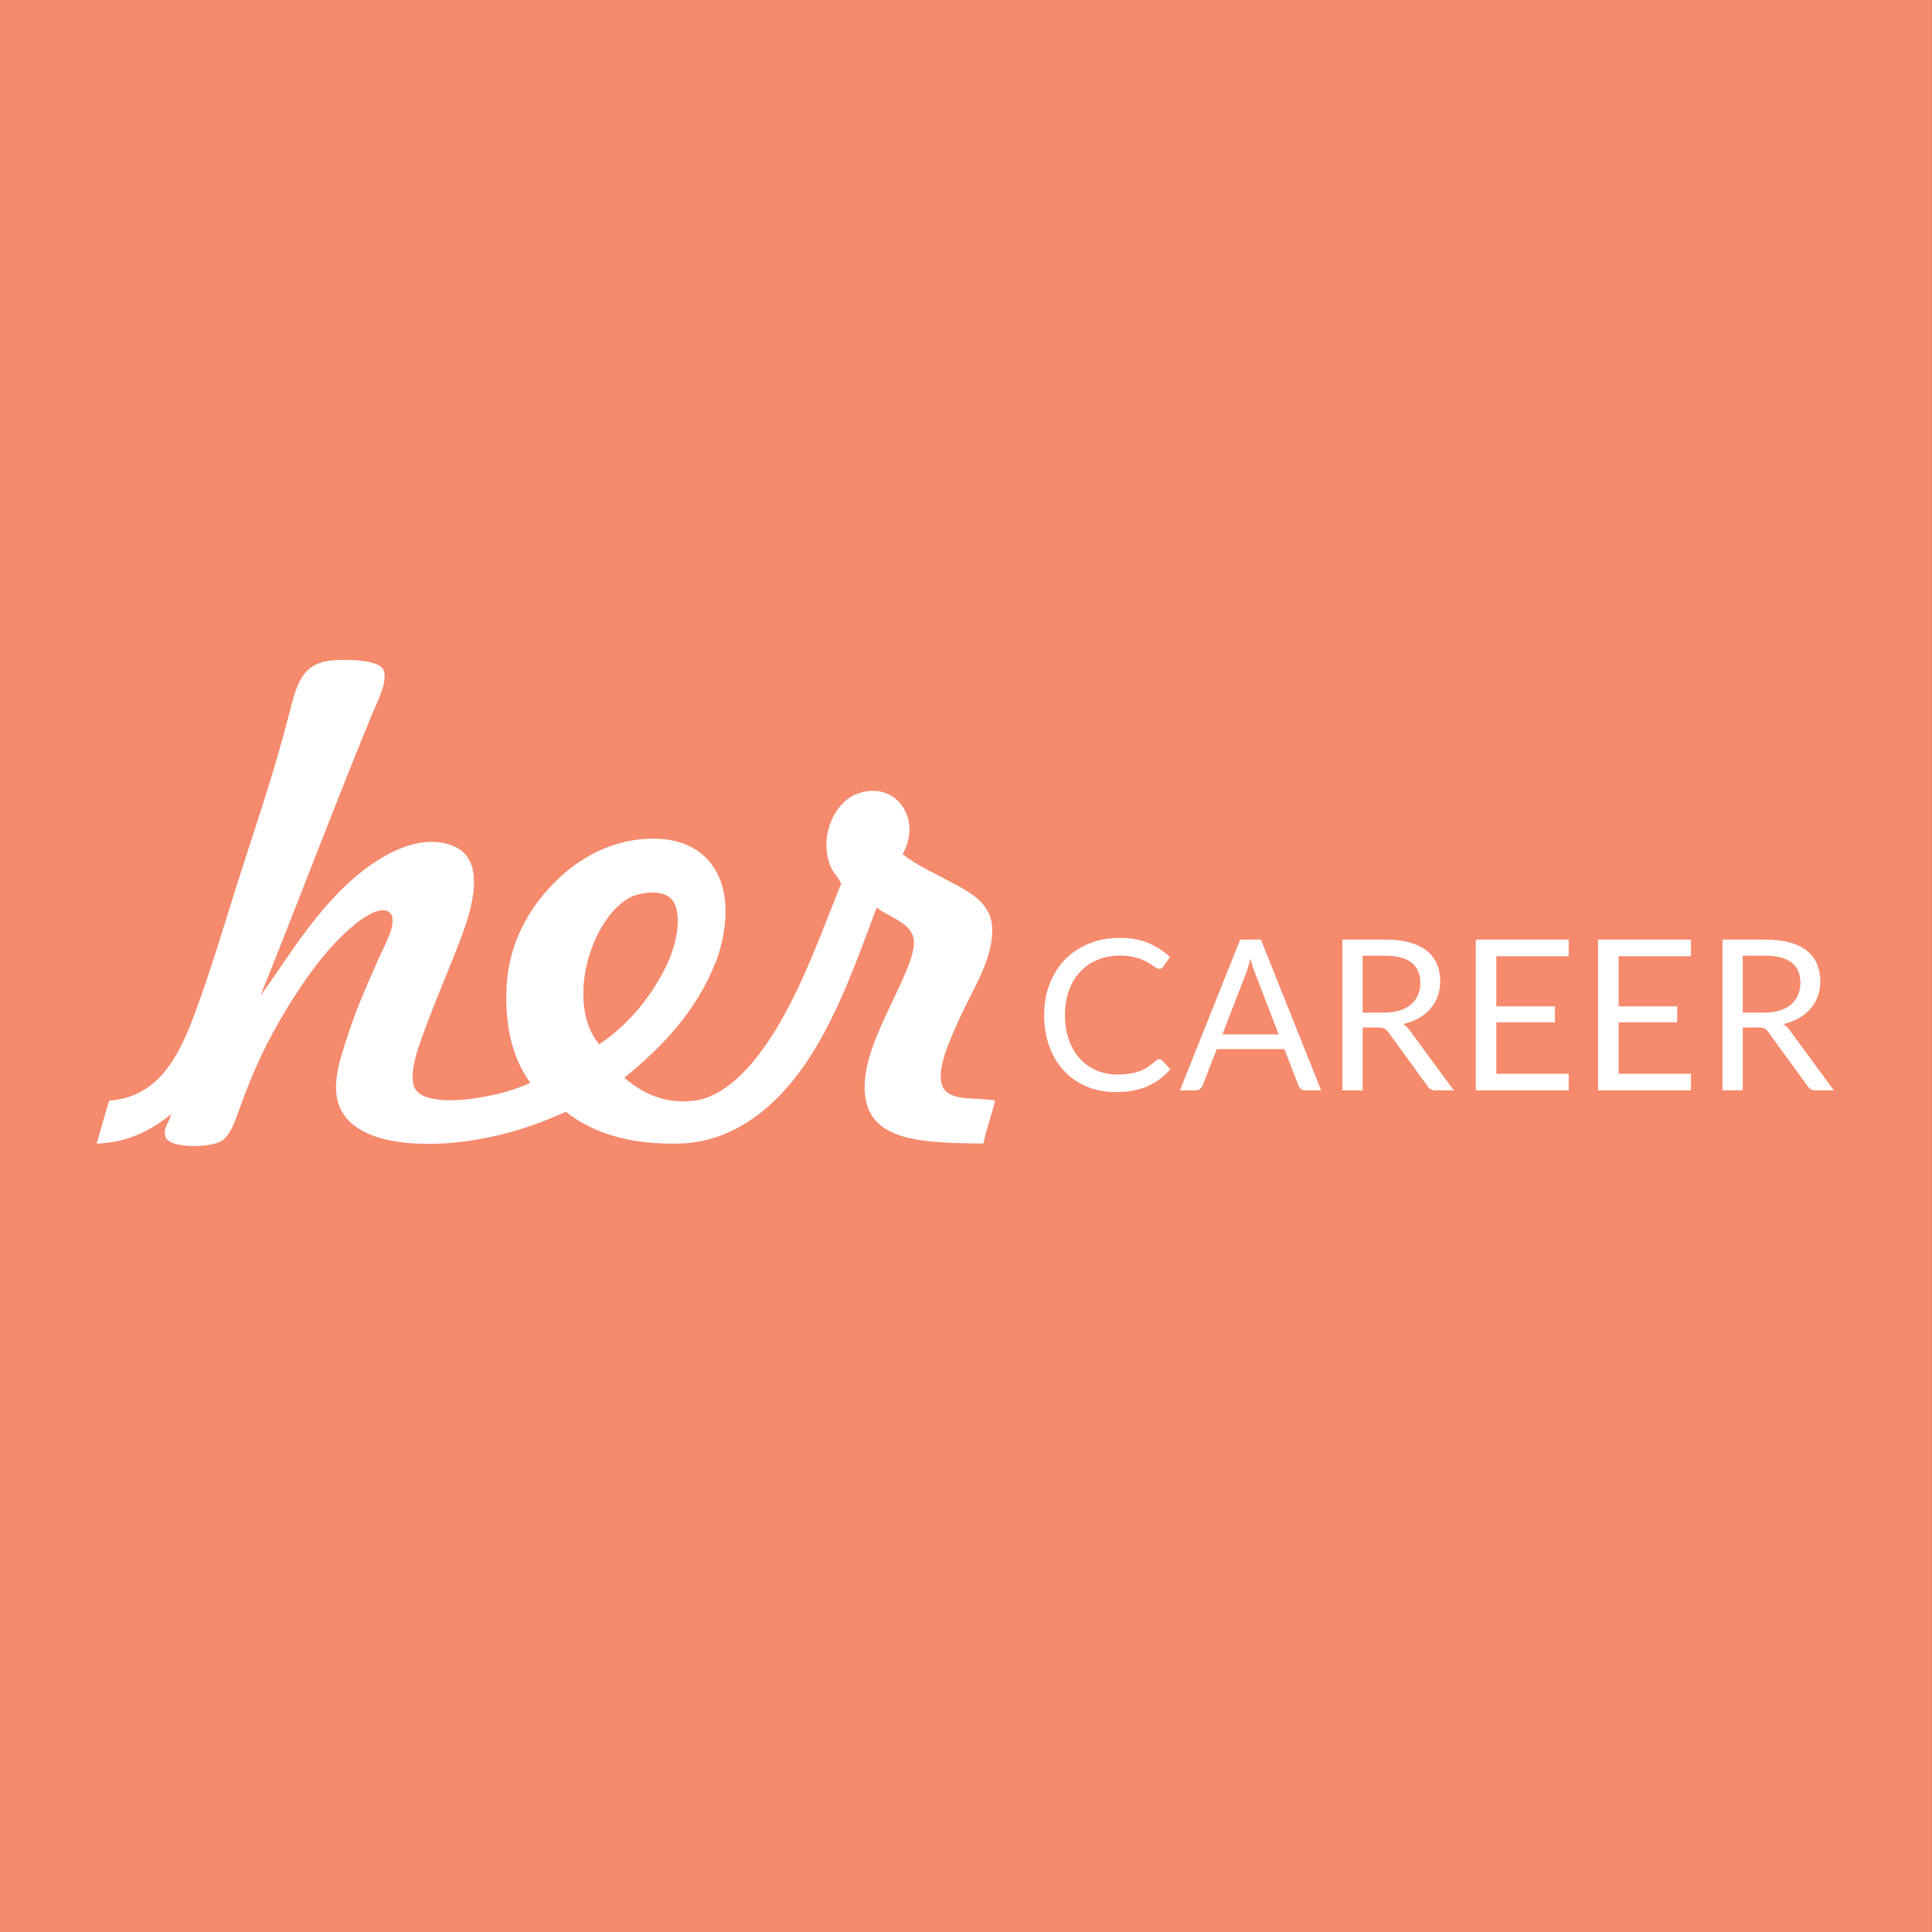
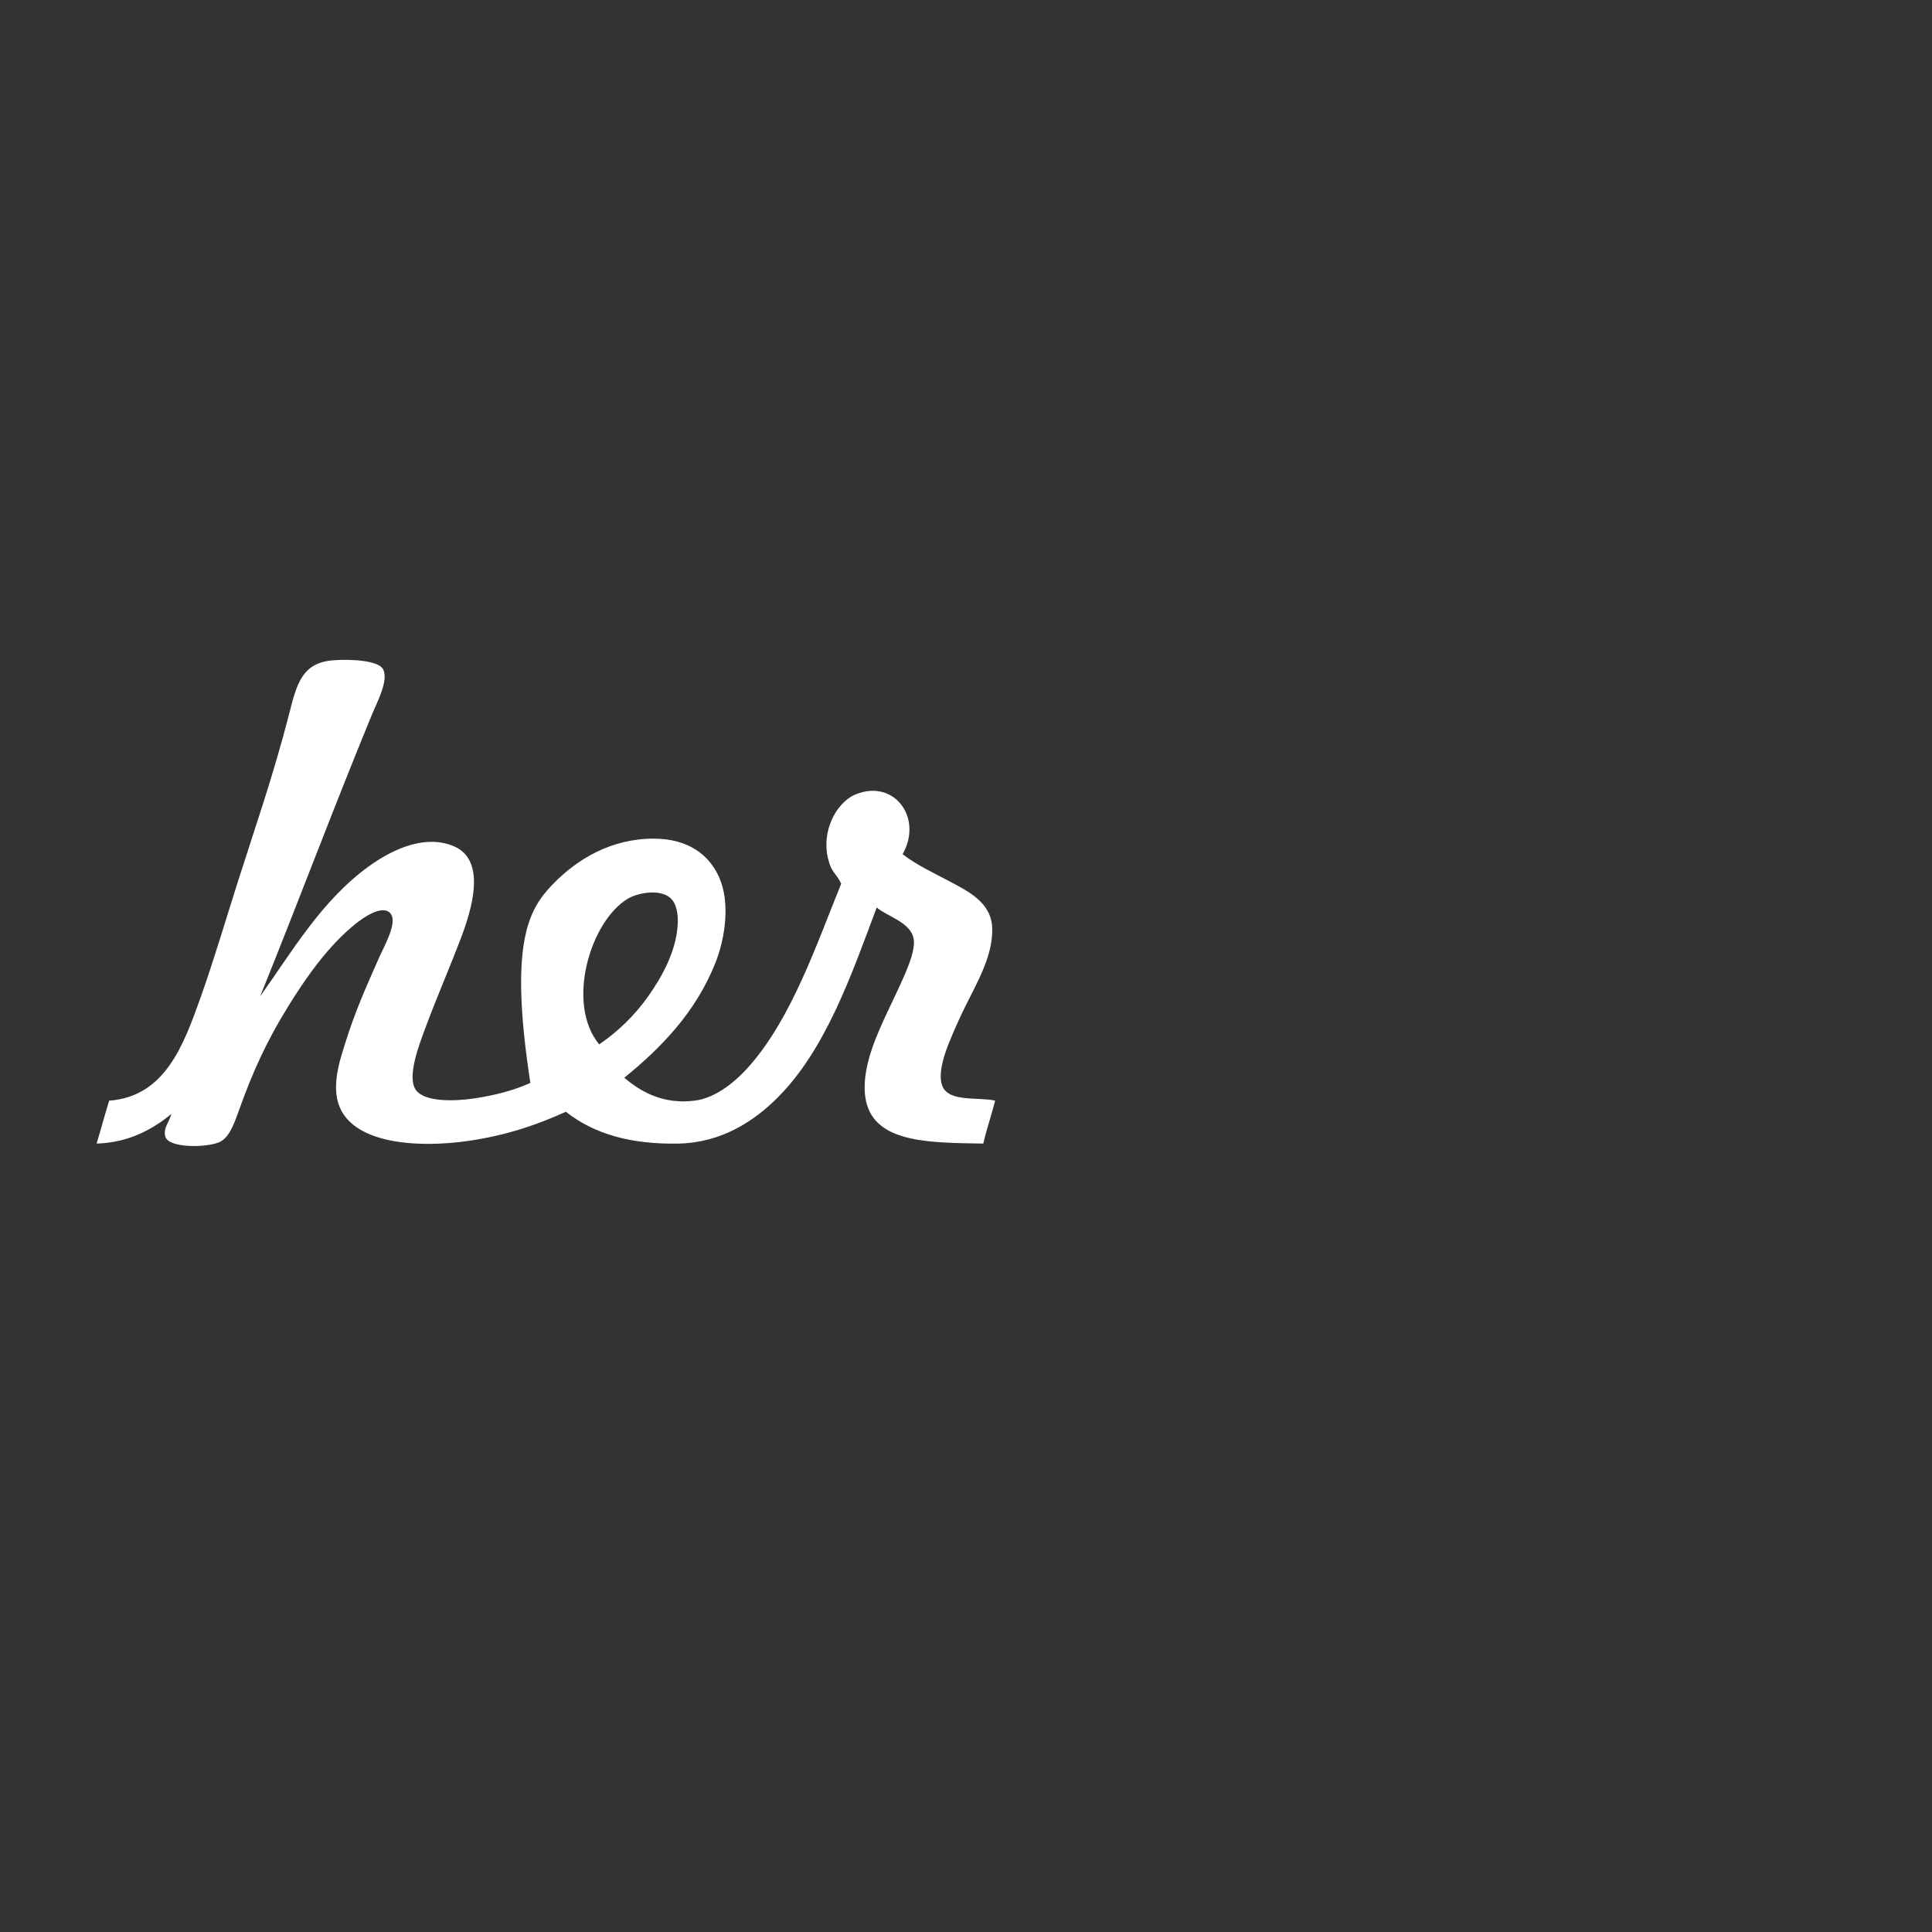
<svg xmlns="http://www.w3.org/2000/svg" width="100%" height="100%" viewBox="0 0 800 800" version="1.2" baseProfile="tiny-ps" stroke-miterlimit="2" stroke-linejoin="round" fill-rule="evenodd">
  <rect x="0" y="0" width="800" height="800" fill="#333333" stroke="none" />
  <title>herCAREER</title>
  <g transform="matrix(0.987,0,0,0.981,3.14,1.628)">
-     <rect x="-3.181" y="-1.66" width="810.512" height="815.583" fill="rgb(245,138,108)" />
-   </g>
+     </g>
  <g transform="matrix(0.369,0,0,0.369,39.132,231.233)">
    <g transform="matrix(4.167,0,0,4.167,-62.517,-556.017)">
-       <path d="M59.618,251.349C68.051,239.556 76.038,225.691 88.719,216.469C93.876,212.714 103.163,207.417 111.641,210.884C120.756,214.618 116.579,228.063 113.635,235.801C110.446,244.177 106.981,252.054 103.867,260.52C102.381,264.552 99.156,272.94 101.474,276.462C103.765,279.944 112.189,279.603 117.222,278.856C123.323,277.948 128.448,276.489 132.37,274.67C127.566,268.062 125.401,259.208 125.991,248.558C126.628,237.083 131.789,228.063 138.35,221.25C144.942,214.403 154.179,208.865 165.655,208.894C174.776,208.918 180.459,213.138 183.196,219.257C186.249,226.077 184.877,235.655 182.198,242.379C176.929,255.612 167.679,265.165 157.681,273.272C161.996,276.987 168.094,280.532 176.618,279.454C182.523,278.706 187.9,274.105 191.565,269.884C202.854,256.894 209.397,237.482 216.083,221.051C215.147,218.896 213.844,218.091 213.092,216.07C210.063,207.906 214.466,199.184 220.069,196.938C230.354,192.806 238.18,203.278 232.628,213.08C236.45,216.04 240.483,217.849 244.984,220.253C249.927,222.896 256.449,225.89 256.746,232.81C257.06,240.239 252.779,247.448 249.569,253.939C248.003,257.106 246.721,259.967 245.185,263.708C243.76,267.17 242.011,272.552 243.389,275.665C245.275,279.922 253.244,278.426 257.544,279.454C256.553,283.378 255.266,287.008 254.354,291.014C240.454,290.778 226.21,290.907 223.059,280.649C221.833,276.646 222.509,272.074 223.459,268.491C225.495,260.81 230.114,252.799 233.426,244.972C234.54,242.333 235.998,238.545 235.615,236.002C234.928,231.394 228.422,229.858 225.652,227.432C218.781,245.782 211.887,265.709 198.942,278.653C192.665,284.93 183.916,290.781 172.233,291.014C159.567,291.265 149.594,288.479 141.936,282.442C134.54,285.81 126.398,288.675 116.223,290.216C101.64,292.42 81.548,291.224 80.148,277.657C79.652,272.874 81.18,268.221 82.539,263.906C85.335,255.021 87.972,249.295 91.706,240.786C92.93,238.003 96.76,231.425 94.697,229.026C92.544,226.516 87.369,230.181 85.33,231.813C77.924,237.745 71.863,246.424 66.992,254.338C61.337,263.527 57.633,271.588 53.835,282.243C52.578,285.779 51.228,289.475 48.655,290.615C45.193,292.148 35.104,292.282 34.105,289.217C33.371,286.971 35.091,285.353 35.7,283.04C30.993,286.904 24.537,290.747 15.568,291.014C16.735,287.198 17.763,283.245 18.958,279.454C33.967,278.374 38.967,264.526 43.474,251.944C46.844,242.535 50.206,231.229 53.24,221.651C58.016,206.576 63.095,192.154 67.391,175.406C69.44,167.42 70.771,161.486 79.35,160.859C84.3,160.493 91.465,160.95 92.705,163.249C94.301,166.209 91.073,172.201 89.915,175.009C79.48,200.296 69.814,226.17 59.618,251.349ZM164.259,251.146C167.811,246.075 171.497,239.493 172.033,232.416C172.287,229.081 171.679,226.28 170.041,224.839C167.235,222.372 161.33,223.475 158.68,225.039C148.596,230.968 141.813,253.206 150.906,264.304C155.823,260.961 160.468,256.566 164.259,251.146Z" fill-rule="nonzero" fill="white" />
+       <path d="M59.618,251.349C68.051,239.556 76.038,225.691 88.719,216.469C93.876,212.714 103.163,207.417 111.641,210.884C120.756,214.618 116.579,228.063 113.635,235.801C110.446,244.177 106.981,252.054 103.867,260.52C102.381,264.552 99.156,272.94 101.474,276.462C103.765,279.944 112.189,279.603 117.222,278.856C123.323,277.948 128.448,276.489 132.37,274.67C126.628,237.083 131.789,228.063 138.35,221.25C144.942,214.403 154.179,208.865 165.655,208.894C174.776,208.918 180.459,213.138 183.196,219.257C186.249,226.077 184.877,235.655 182.198,242.379C176.929,255.612 167.679,265.165 157.681,273.272C161.996,276.987 168.094,280.532 176.618,279.454C182.523,278.706 187.9,274.105 191.565,269.884C202.854,256.894 209.397,237.482 216.083,221.051C215.147,218.896 213.844,218.091 213.092,216.07C210.063,207.906 214.466,199.184 220.069,196.938C230.354,192.806 238.18,203.278 232.628,213.08C236.45,216.04 240.483,217.849 244.984,220.253C249.927,222.896 256.449,225.89 256.746,232.81C257.06,240.239 252.779,247.448 249.569,253.939C248.003,257.106 246.721,259.967 245.185,263.708C243.76,267.17 242.011,272.552 243.389,275.665C245.275,279.922 253.244,278.426 257.544,279.454C256.553,283.378 255.266,287.008 254.354,291.014C240.454,290.778 226.21,290.907 223.059,280.649C221.833,276.646 222.509,272.074 223.459,268.491C225.495,260.81 230.114,252.799 233.426,244.972C234.54,242.333 235.998,238.545 235.615,236.002C234.928,231.394 228.422,229.858 225.652,227.432C218.781,245.782 211.887,265.709 198.942,278.653C192.665,284.93 183.916,290.781 172.233,291.014C159.567,291.265 149.594,288.479 141.936,282.442C134.54,285.81 126.398,288.675 116.223,290.216C101.64,292.42 81.548,291.224 80.148,277.657C79.652,272.874 81.18,268.221 82.539,263.906C85.335,255.021 87.972,249.295 91.706,240.786C92.93,238.003 96.76,231.425 94.697,229.026C92.544,226.516 87.369,230.181 85.33,231.813C77.924,237.745 71.863,246.424 66.992,254.338C61.337,263.527 57.633,271.588 53.835,282.243C52.578,285.779 51.228,289.475 48.655,290.615C45.193,292.148 35.104,292.282 34.105,289.217C33.371,286.971 35.091,285.353 35.7,283.04C30.993,286.904 24.537,290.747 15.568,291.014C16.735,287.198 17.763,283.245 18.958,279.454C33.967,278.374 38.967,264.526 43.474,251.944C46.844,242.535 50.206,231.229 53.24,221.651C58.016,206.576 63.095,192.154 67.391,175.406C69.44,167.42 70.771,161.486 79.35,160.859C84.3,160.493 91.465,160.95 92.705,163.249C94.301,166.209 91.073,172.201 89.915,175.009C79.48,200.296 69.814,226.17 59.618,251.349ZM164.259,251.146C167.811,246.075 171.497,239.493 172.033,232.416C172.287,229.081 171.679,226.28 170.041,224.839C167.235,222.372 161.33,223.475 158.68,225.039C148.596,230.968 141.813,253.206 150.906,264.304C155.823,260.961 160.468,256.566 164.259,251.146Z" fill-rule="nonzero" fill="white" />
    </g>
    <g transform="matrix(4.167,0,0,4.167,-62.517,-556.017)">
-       <path d="M300.803,268.727C300.086,269.371 299.375,269.922 298.664,270.382C297.959,270.848 297.193,271.23 296.372,271.531C295.547,271.836 294.655,272.055 293.692,272.197C292.73,272.337 291.639,272.411 290.432,272.411C288.448,272.411 286.598,272.051 284.879,271.335C283.163,270.615 281.669,269.57 280.416,268.203C279.16,266.834 278.167,265.153 277.439,263.17C276.711,261.188 276.346,258.932 276.346,256.402C276.346,253.945 276.711,251.723 277.439,249.741C278.167,247.754 279.181,246.075 280.486,244.696C281.789,243.32 283.344,242.253 285.147,241.508C286.95,240.76 288.942,240.387 291.111,240.387C292.319,240.387 293.386,240.479 294.315,240.656C295.239,240.838 296.052,241.057 296.751,241.322C297.45,241.587 298.057,241.87 298.565,242.172C299.075,242.476 299.521,242.758 299.896,243.023C300.276,243.289 300.6,243.51 300.876,243.688C301.149,243.872 301.409,243.957 301.654,243.957C301.974,243.957 302.219,243.899 302.391,243.772C302.563,243.65 302.712,243.498 302.845,243.303L304.628,240.786C302.948,239.198 301.027,237.94 298.86,237.016C296.699,236.09 294.128,235.627 291.143,235.627C288.121,235.627 285.356,236.136 282.853,237.144C280.349,238.155 278.196,239.577 276.407,241.407C274.61,243.239 273.22,245.435 272.227,247.981C271.233,250.534 270.737,253.338 270.737,256.402C270.737,259.46 271.201,262.264 272.125,264.815C273.052,267.367 274.354,269.551 276.037,271.376C277.719,273.199 279.748,274.618 282.126,275.628C284.51,276.637 287.164,277.143 290.095,277.143C293.436,277.143 296.294,276.602 298.664,275.527C301.036,274.452 303.053,272.947 304.713,271.02L302.563,268.669C302.317,268.427 302.041,268.304 301.741,268.304C301.44,268.304 301.124,268.445 300.803,268.727ZM329.115,236.081L323.53,236.081L307.294,276.689L311.542,276.689C312.017,276.689 312.413,276.558 312.73,276.294C313.057,276.031 313.283,275.724 313.415,275.387L317.212,265.582L335.435,265.582L339.229,275.387C339.382,275.763 339.605,276.077 339.909,276.322C340.214,276.567 340.608,276.689 341.1,276.689L345.351,276.689L329.115,236.081ZM325.118,245.118C325.307,244.631 325.499,244.058 325.698,243.405C325.897,242.753 326.1,242.042 326.309,241.266C326.706,242.799 327.11,244.07 327.527,245.091L333.902,261.613L318.744,261.613L325.118,245.118ZM360.683,259.744C361.438,259.744 362.006,259.842 362.381,260.038C362.758,260.241 363.11,260.562 363.428,261.019L373.972,275.527C374.443,276.302 375.18,276.689 376.185,276.689L381.057,276.689L369.21,260.562C368.683,259.812 368.077,259.234 367.396,258.836C368.963,258.475 370.367,257.948 371.605,257.249C372.844,256.55 373.892,255.705 374.754,254.714C375.608,253.721 376.27,252.599 376.721,251.355C377.178,250.108 377.4,248.765 377.4,247.332C377.4,245.613 377.107,244.058 376.522,242.67C375.937,241.282 375.034,240.095 373.819,239.112C372.599,238.131 371.055,237.38 369.185,236.859C367.312,236.34 365.094,236.081 362.521,236.081L351.047,236.081L351.047,276.689L356.515,276.689L356.515,259.744L360.683,259.744ZM356.515,240.414L362.521,240.414C365.679,240.414 368.051,241.03 369.65,242.256C371.247,243.489 372.045,245.313 372.045,247.726C372.045,248.917 371.839,250.006 371.422,250.985C371.005,251.971 370.385,252.815 369.565,253.526C368.744,254.231 367.722,254.779 366.507,255.166C365.286,255.554 363.876,255.748 362.271,255.748L356.515,255.748L356.515,240.414ZM386.979,236.081L386.979,276.689L412.003,276.689L412.003,272.211L392.508,272.211L392.508,258.353L408.292,258.353L408.292,254.049L392.508,254.049L392.508,240.559L412.003,240.559L412.003,236.081L386.979,236.081ZM419.907,236.081L419.907,276.689L444.927,276.689L444.927,272.211L425.435,272.211L425.435,258.353L441.216,258.353L441.216,254.049L425.435,254.049L425.435,240.559L444.927,240.559L444.927,236.081L419.907,236.081ZM463.037,259.744C463.794,259.744 464.358,259.842 464.738,260.038C465.116,260.241 465.462,260.562 465.786,261.019L476.329,275.527C476.802,276.302 477.536,276.689 478.535,276.689L483.412,276.689L471.566,260.562C471.039,259.812 470.433,259.234 469.752,258.836C471.321,258.475 472.723,257.948 473.964,257.249C475.199,256.55 476.247,255.705 477.107,254.714C477.966,253.721 478.622,252.599 479.079,251.355C479.528,250.108 479.756,248.765 479.756,247.332C479.756,245.613 479.461,244.058 478.876,242.67C478.293,241.282 477.39,240.095 476.17,239.112C474.954,238.131 473.411,237.38 471.54,236.859C469.67,236.34 467.447,236.081 464.88,236.081L453.404,236.081L453.404,276.689L458.873,276.689L458.873,259.744L463.037,259.744ZM458.873,240.414L464.88,240.414C468.036,240.414 470.407,241.03 472.009,242.256C473.603,243.489 474.401,245.313 474.401,247.726C474.401,248.917 474.19,250.006 473.777,250.985C473.363,251.971 472.743,252.815 471.922,253.526C471.101,254.231 470.08,254.779 468.857,255.166C467.645,255.554 466.229,255.748 464.624,255.748L458.873,255.748L458.873,240.414Z" fill-rule="nonzero" fill="white" />
-     </g>
+       </g>
  </g>
</svg>